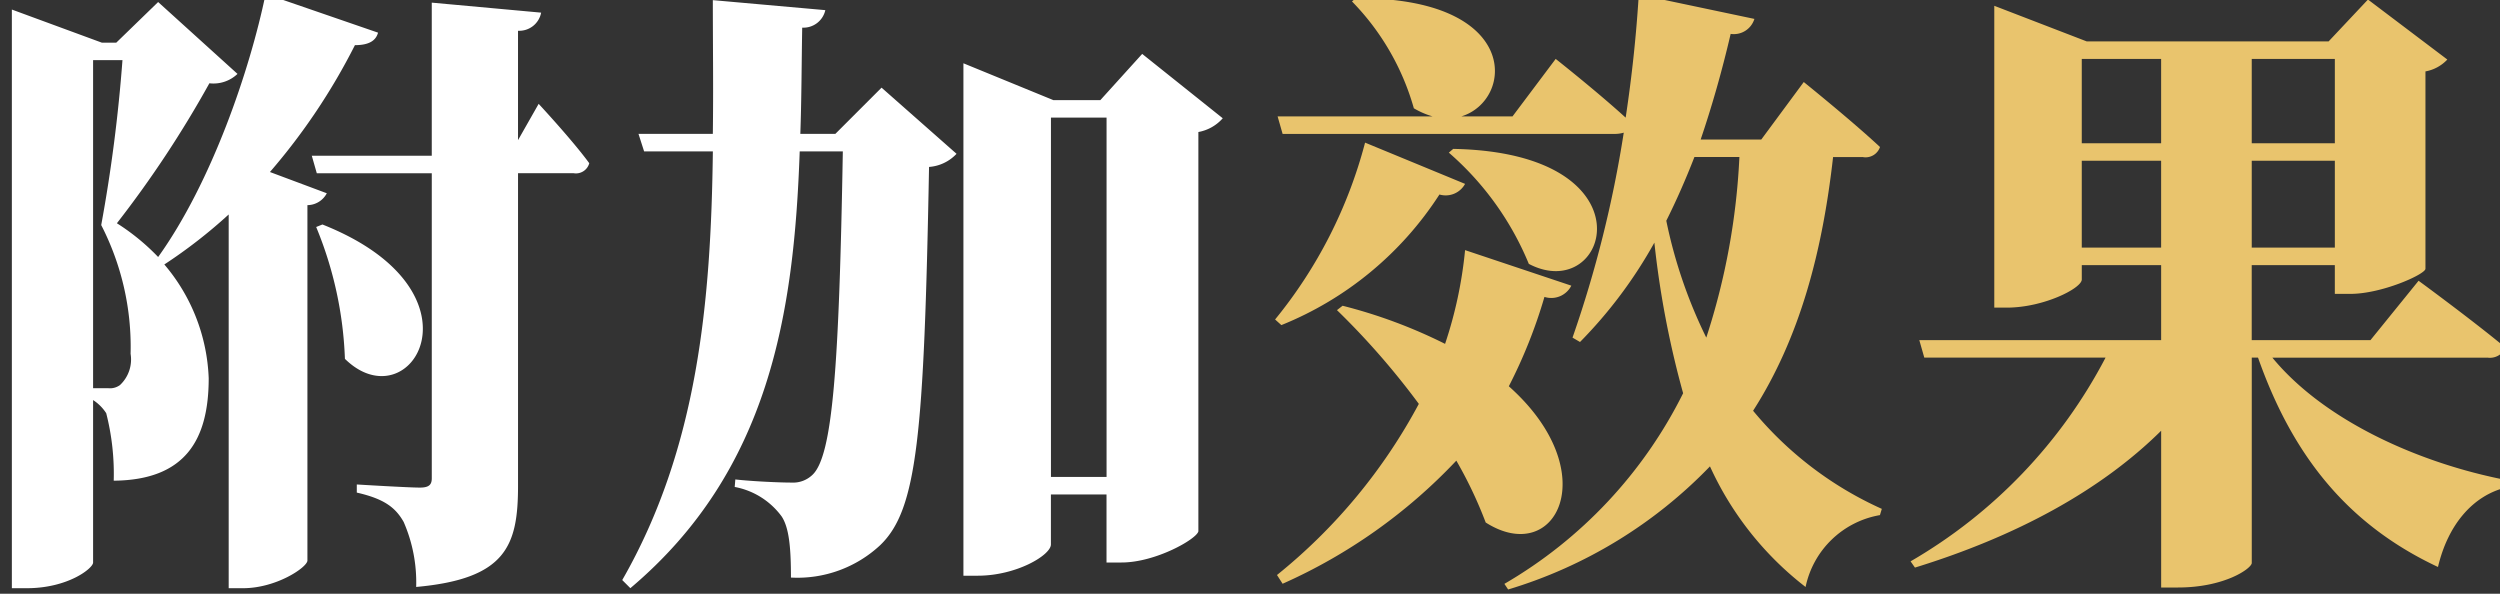
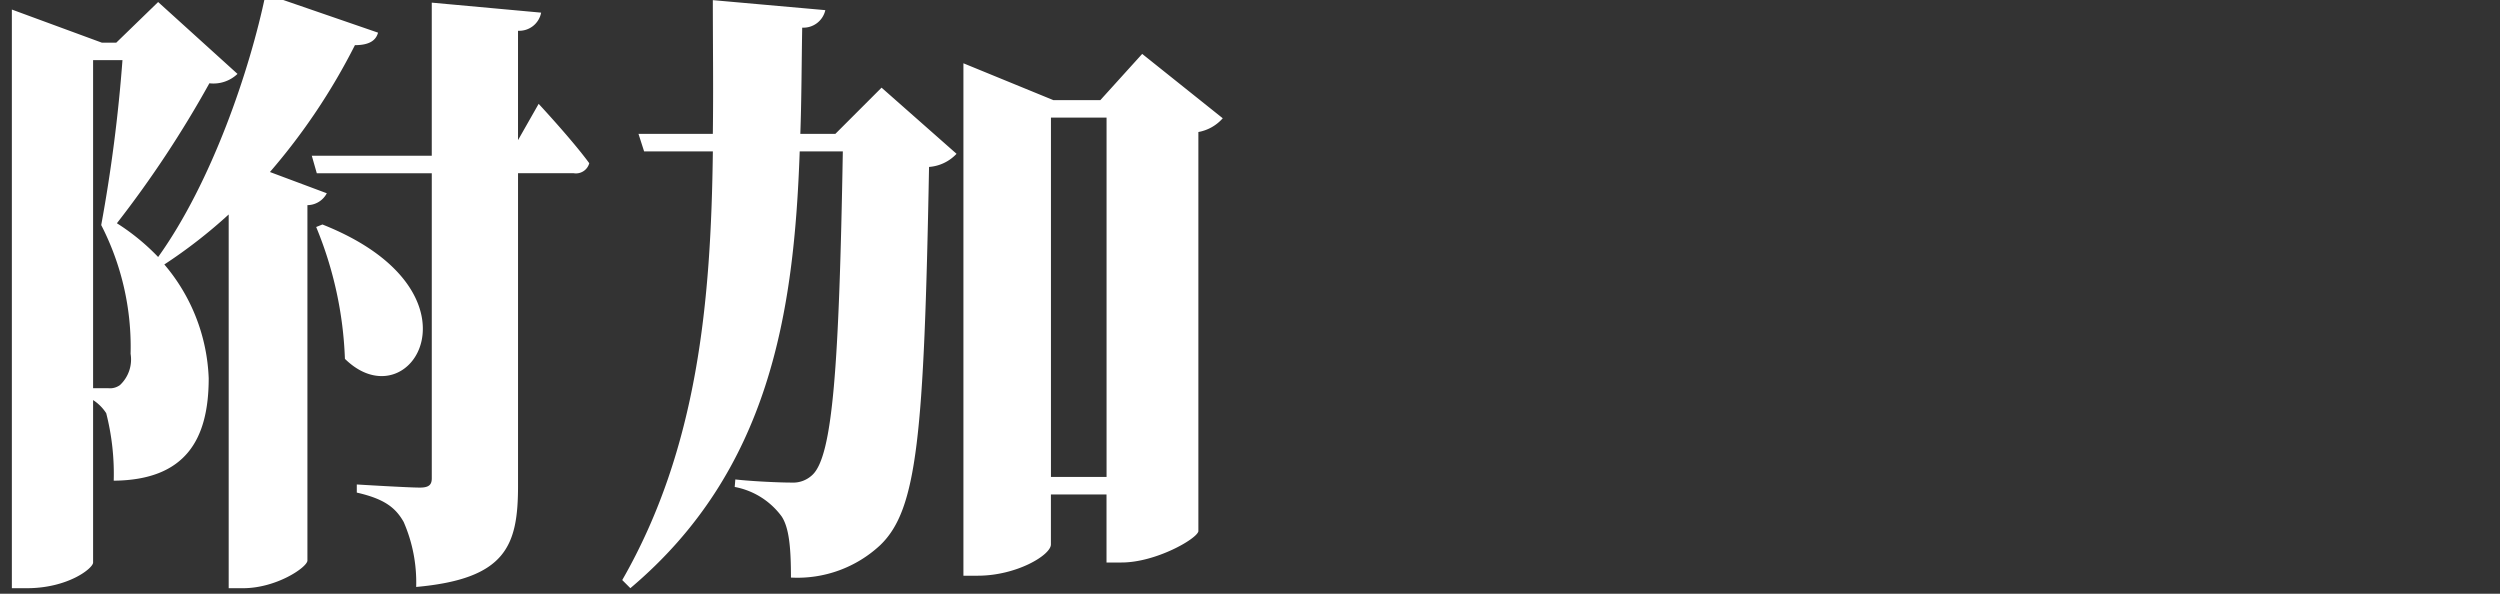
<svg xmlns="http://www.w3.org/2000/svg" id="_06_のコピー" data-name="06 のコピー" width="160" height="38" viewBox="0 0 160 38">
  <rect x="0" y="0" width="160" height="38" fill="#333333" stroke="none" />
  <defs>
    <style>
      .cls-1 {
        fill: #e9c46d;
      }

      .cls-1, .cls-2 {
        fill-rule: evenodd;
      }

      .cls-2 {
        fill: #fff;
      }
    </style>
  </defs>
-   <path id="附加效果" class="cls-1" d="M82.007,20.807a21.69,21.69,0,0,0,10.118-8.359,1.413,1.413,0,0,0,1.64-.68l-6.4-2.64a29.818,29.818,0,0,1-5.759,11.318ZM92.725,9.769a19,19,0,0,1,5.119,7.119c5.119,2.68,8.079-7.119-4.839-7.359Zm1.04,6.239a27.051,27.051,0,0,1-1.28,6,32.331,32.331,0,0,0-6.559-2.44l-0.36.28a48.952,48.952,0,0,1,5.239,6A35.565,35.565,0,0,1,81.727,36.8l0.36,0.56a34.586,34.586,0,0,0,11.118-7.879,27.182,27.182,0,0,1,1.88,3.959c4.519,2.88,7.638-3.239,1.48-8.719a32.234,32.234,0,0,0,2.28-5.719,1.436,1.436,0,0,0,1.72-.72Zm17.557-5.959a43.786,43.786,0,0,1-2.12,11.558,31.067,31.067,0,0,1-2.559-7.479q0.96-1.92,1.8-4.079h2.88Zm7.879,0a0.973,0.973,0,0,0,1.119-.64c-1.8-1.68-4.879-4.159-4.879-4.159l-2.719,3.679h-3.88c0.72-2.12,1.36-4.359,1.92-6.759a1.379,1.379,0,0,0,1.52-.96l-7.4-1.56c-0.16,2.6-.44,5.239-0.84,7.879C102.2,5.85,99.564,3.77,99.564,3.77L96.8,7.45H93.525c3.4-1.04,3.839-7.639-6.759-7.559l-0.24.2A16,16,0,0,1,90.486,6.93a5.192,5.192,0,0,0,1.2.52H81.767l0.32,1.12H103.4a2.027,2.027,0,0,0,.52-0.08,74.66,74.66,0,0,1-3.279,13.118l0.48,0.28a29.375,29.375,0,0,0,4.759-6.359,59.77,59.77,0,0,0,1.84,9.638,29.112,29.112,0,0,1-11.439,12.2l0.24,0.36a29.873,29.873,0,0,0,12.917-7.879,20.462,20.462,0,0,0,6.119,7.719,5.888,5.888,0,0,1,4.759-4.6l0.12-.4a22.833,22.833,0,0,1-8.238-6.279c3-4.679,4.439-10.2,5.119-16.237h1.88Zm14.032,5.8V10.289h5.079v5.559h-5.079ZM138.312,3.77v5.4h-5.079V3.77h5.079Zm11.118,0v5.4h-5.319V3.77h5.319Zm-5.319,12.078V10.289h5.319v5.559h-5.319Zm15.078,7.039a1.083,1.083,0,0,0,1.16-.64c-2.12-1.76-5.56-4.279-5.56-4.279l-3.079,3.8h-7.6v-4.8h5.319v1.84h1c2,0,4.759-1.24,4.8-1.6V4.57a2.521,2.521,0,0,0,1.4-.76L151.55-.029l-2.52,2.68H133.553l-5.919-2.28V19.688h0.8c2.36,0,4.8-1.24,4.8-1.8v-0.92h5.079v4.8H122.835l0.32,1.12h11.6a32.385,32.385,0,0,1-12.478,13.038l0.28,0.4c6.479-2,11.878-4.919,15.757-8.759V37.6h1.08c2.96,0,4.679-1.2,4.719-1.56V22.887h0.4c2.24,6.359,5.8,10.718,11.518,13.4,0.64-2.72,2.24-4.559,4.32-5.079l0.08-.48c-5.6-1.08-11.678-3.8-15-7.839h13.758Z" />
  <path id="附加效果-2" data-name="附加效果" class="cls-2" d="M5.958,24.847v-21h1.88a99.75,99.75,0,0,1-1.36,10.558,17.05,17.05,0,0,1,1.88,8.239,2.239,2.239,0,0,1-.68,2,1.078,1.078,0,0,1-.76.2H5.958ZM17.276,11.009A39.977,39.977,0,0,0,22.715,2.89c1,0,1.36-.36,1.48-0.8L17-.389c-1,4.839-3.439,12.038-6.879,16.837a14.106,14.106,0,0,0-2.64-2.16A69.08,69.08,0,0,0,13.4,5.33a2.232,2.232,0,0,0,1.8-.6l-5.079-4.6-2.68,2.6H6.518L0.759,0.611V37.645h0.96c2.64,0,4.239-1.28,4.239-1.64v-10.4a2.8,2.8,0,0,1,.84.84,15.7,15.7,0,0,1,.48,4.319c4.6-.04,6.079-2.639,6.079-6.559a11.9,11.9,0,0,0-2.84-7.279,32.365,32.365,0,0,0,4.119-3.2V37.645h0.92c2.12,0,4.079-1.32,4.119-1.76V13.129a1.411,1.411,0,0,0,1.24-.76Zm2.959,3.519a24.29,24.29,0,0,1,1.84,8.439c4.2,4.119,9.358-4.319-1.44-8.6ZM33.153,8.969v-7a1.429,1.429,0,0,0,1.48-1.16l-7-.64v9.8H19.955l0.32,1.12h7.359V30.606c0,0.4-.16.6-0.76,0.6-0.76,0-4.039-.2-4.039-0.2v0.52c1.76,0.4,2.479.96,3,1.88a9.644,9.644,0,0,1,.8,4.159c5.759-.52,6.519-2.64,6.519-6.479v-20h3.559a0.883,0.883,0,0,0,1-.64c-1.08-1.48-3.239-3.8-3.239-3.8Zm20.308-.4h-2.24c0.08-2.28.08-4.559,0.12-6.8a1.436,1.436,0,0,0,1.48-1.12l-7.2-.64c0,2.84.04,5.719,0,8.559H40.863l0.36,1.12h4.4c-0.12,9.6-.96,19-5.8,27.435l0.52,0.52c8.918-7.519,10.478-17.637,10.838-27.955h2.76c-0.24,13.718-.64,19.517-1.96,20.717a1.784,1.784,0,0,1-1.32.48c-0.8,0-2.52-.08-3.6-0.2l-0.04.48a4.832,4.832,0,0,1,3,1.88c0.48,0.72.6,2,.6,3.919a7.763,7.763,0,0,0,5.719-2.08c2.36-2.28,2.8-6.959,3.119-24.2a2.686,2.686,0,0,0,1.76-.84L56.42,5.61Zm13.8,21.956v-23h3.559v23H67.258ZM73.1,3.45l-2.68,2.96h-3L61.659,4.05V36.845h0.92c2.48,0,4.679-1.32,4.679-2v-3.2h3.559V36h0.96c2.2,0,4.839-1.52,4.919-2V8.449a2.719,2.719,0,0,0,1.56-.88Z" />
</svg>